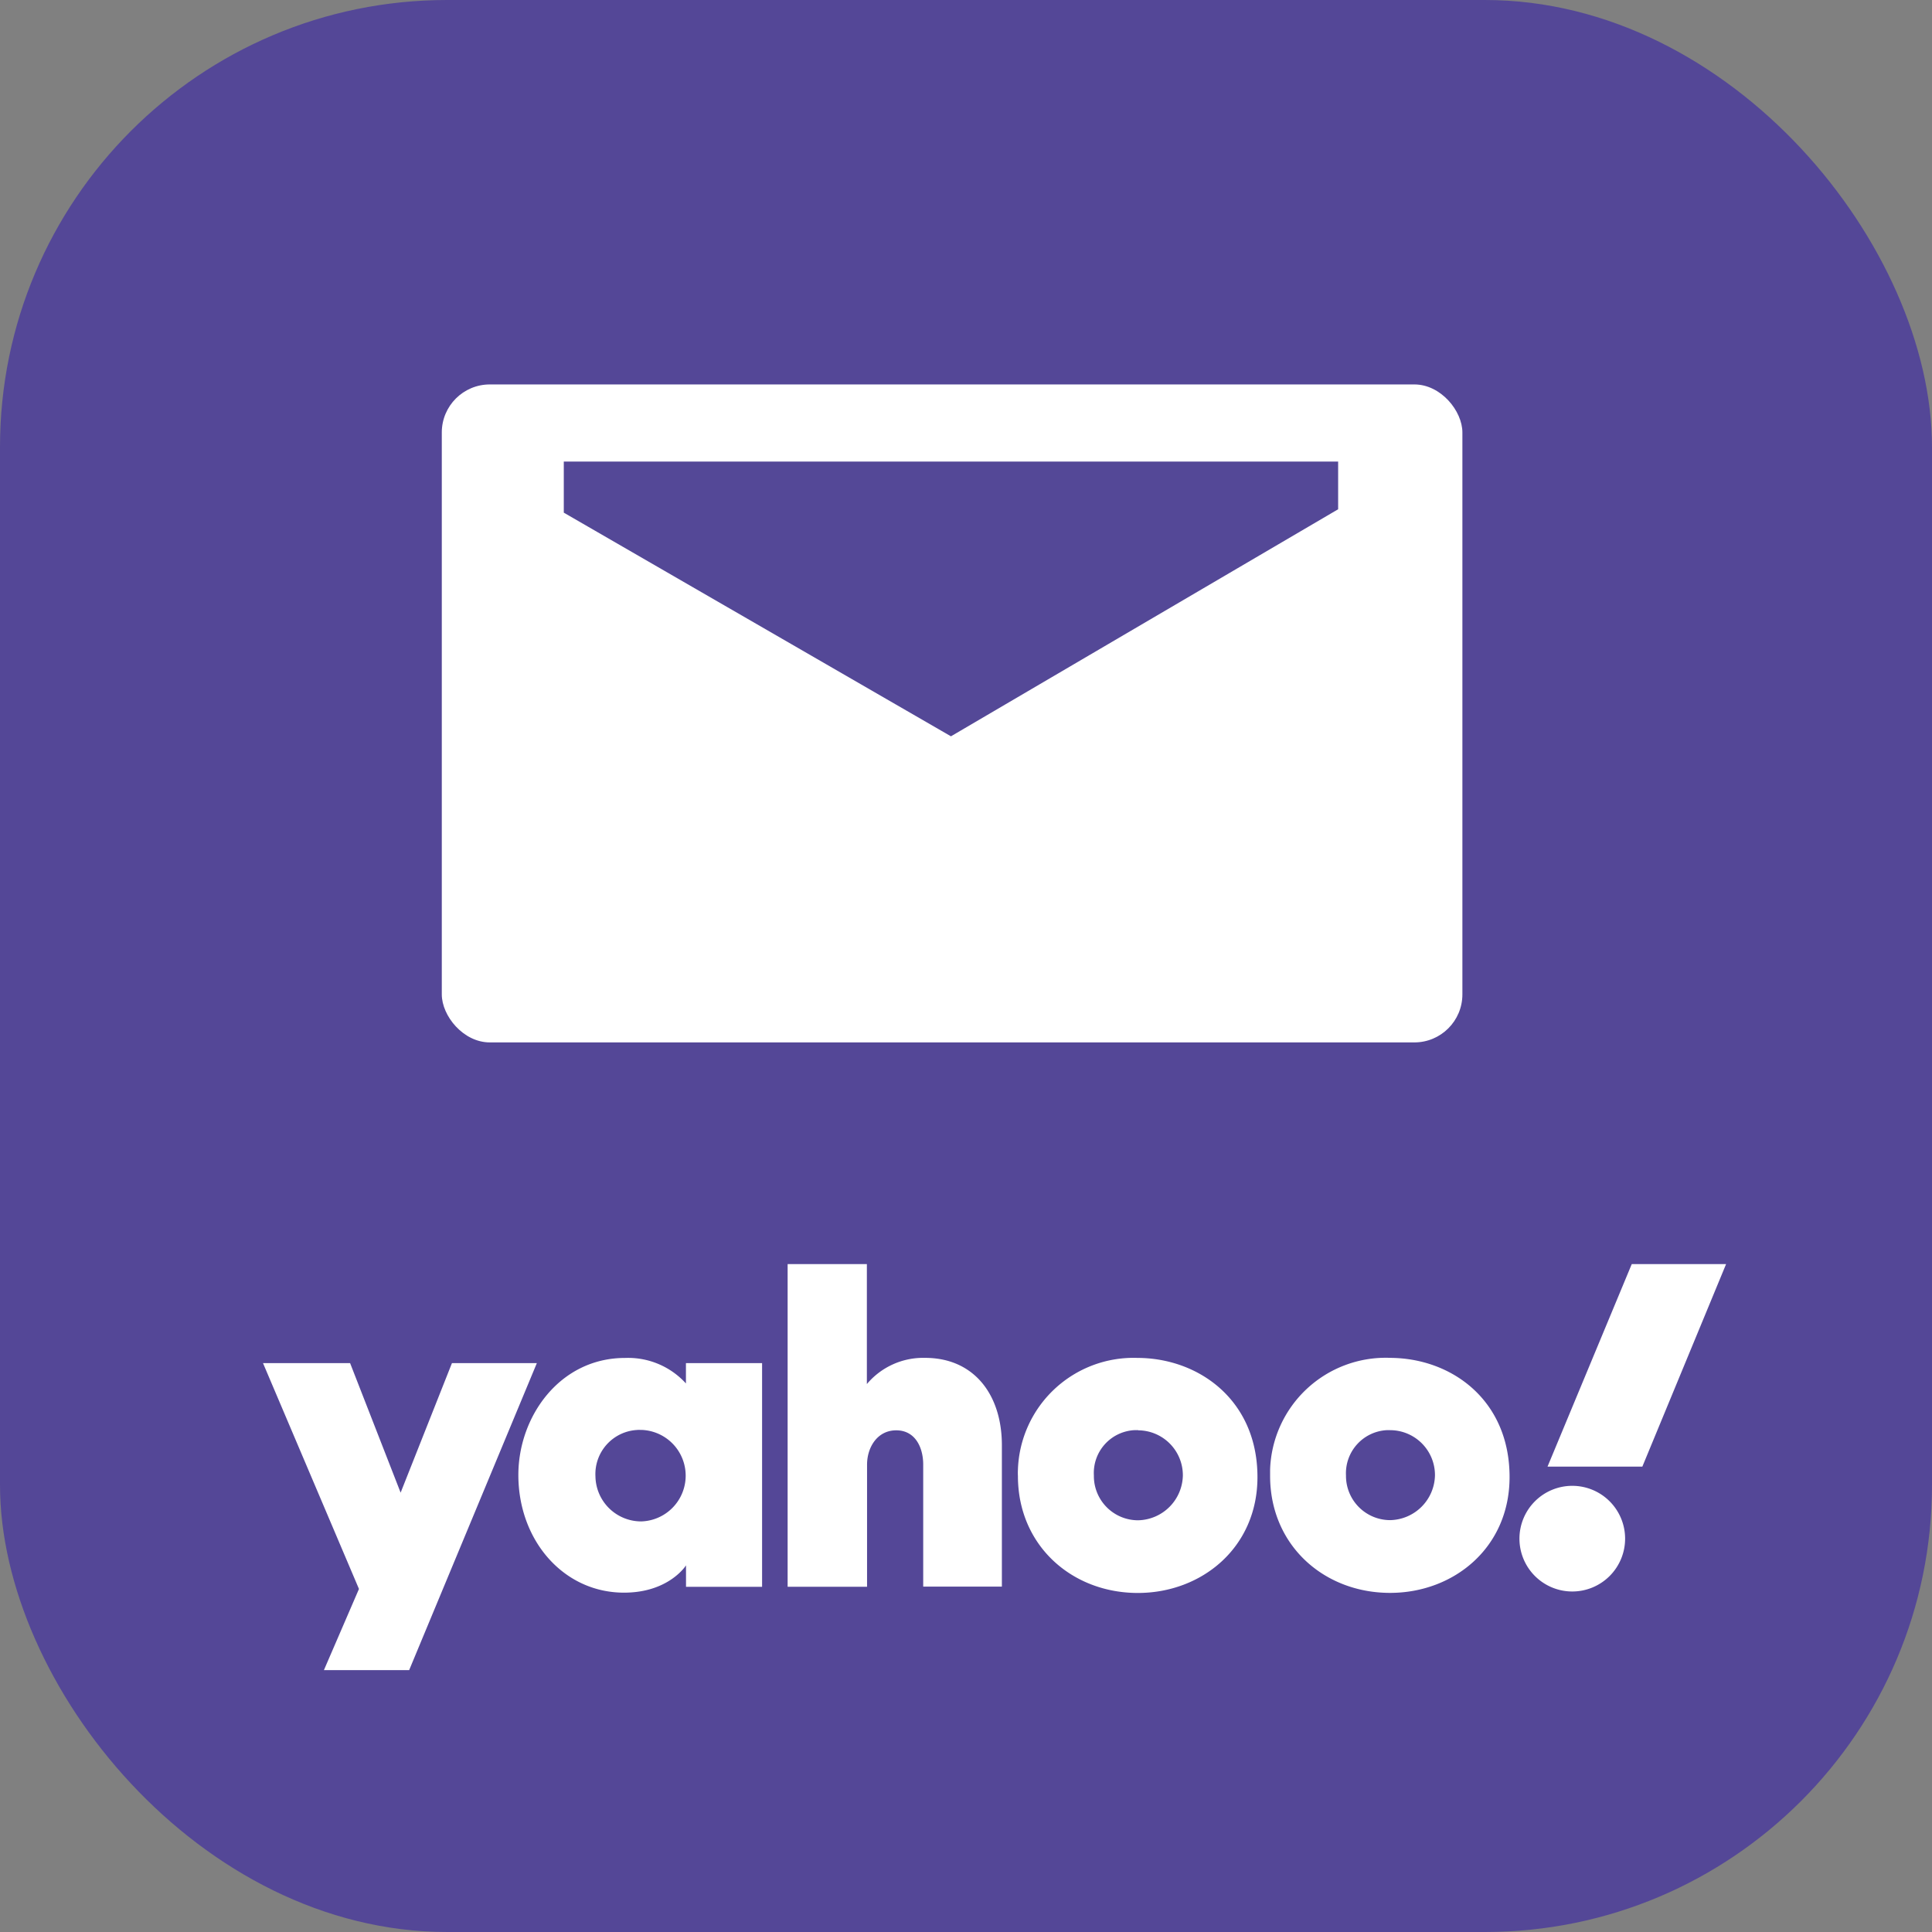
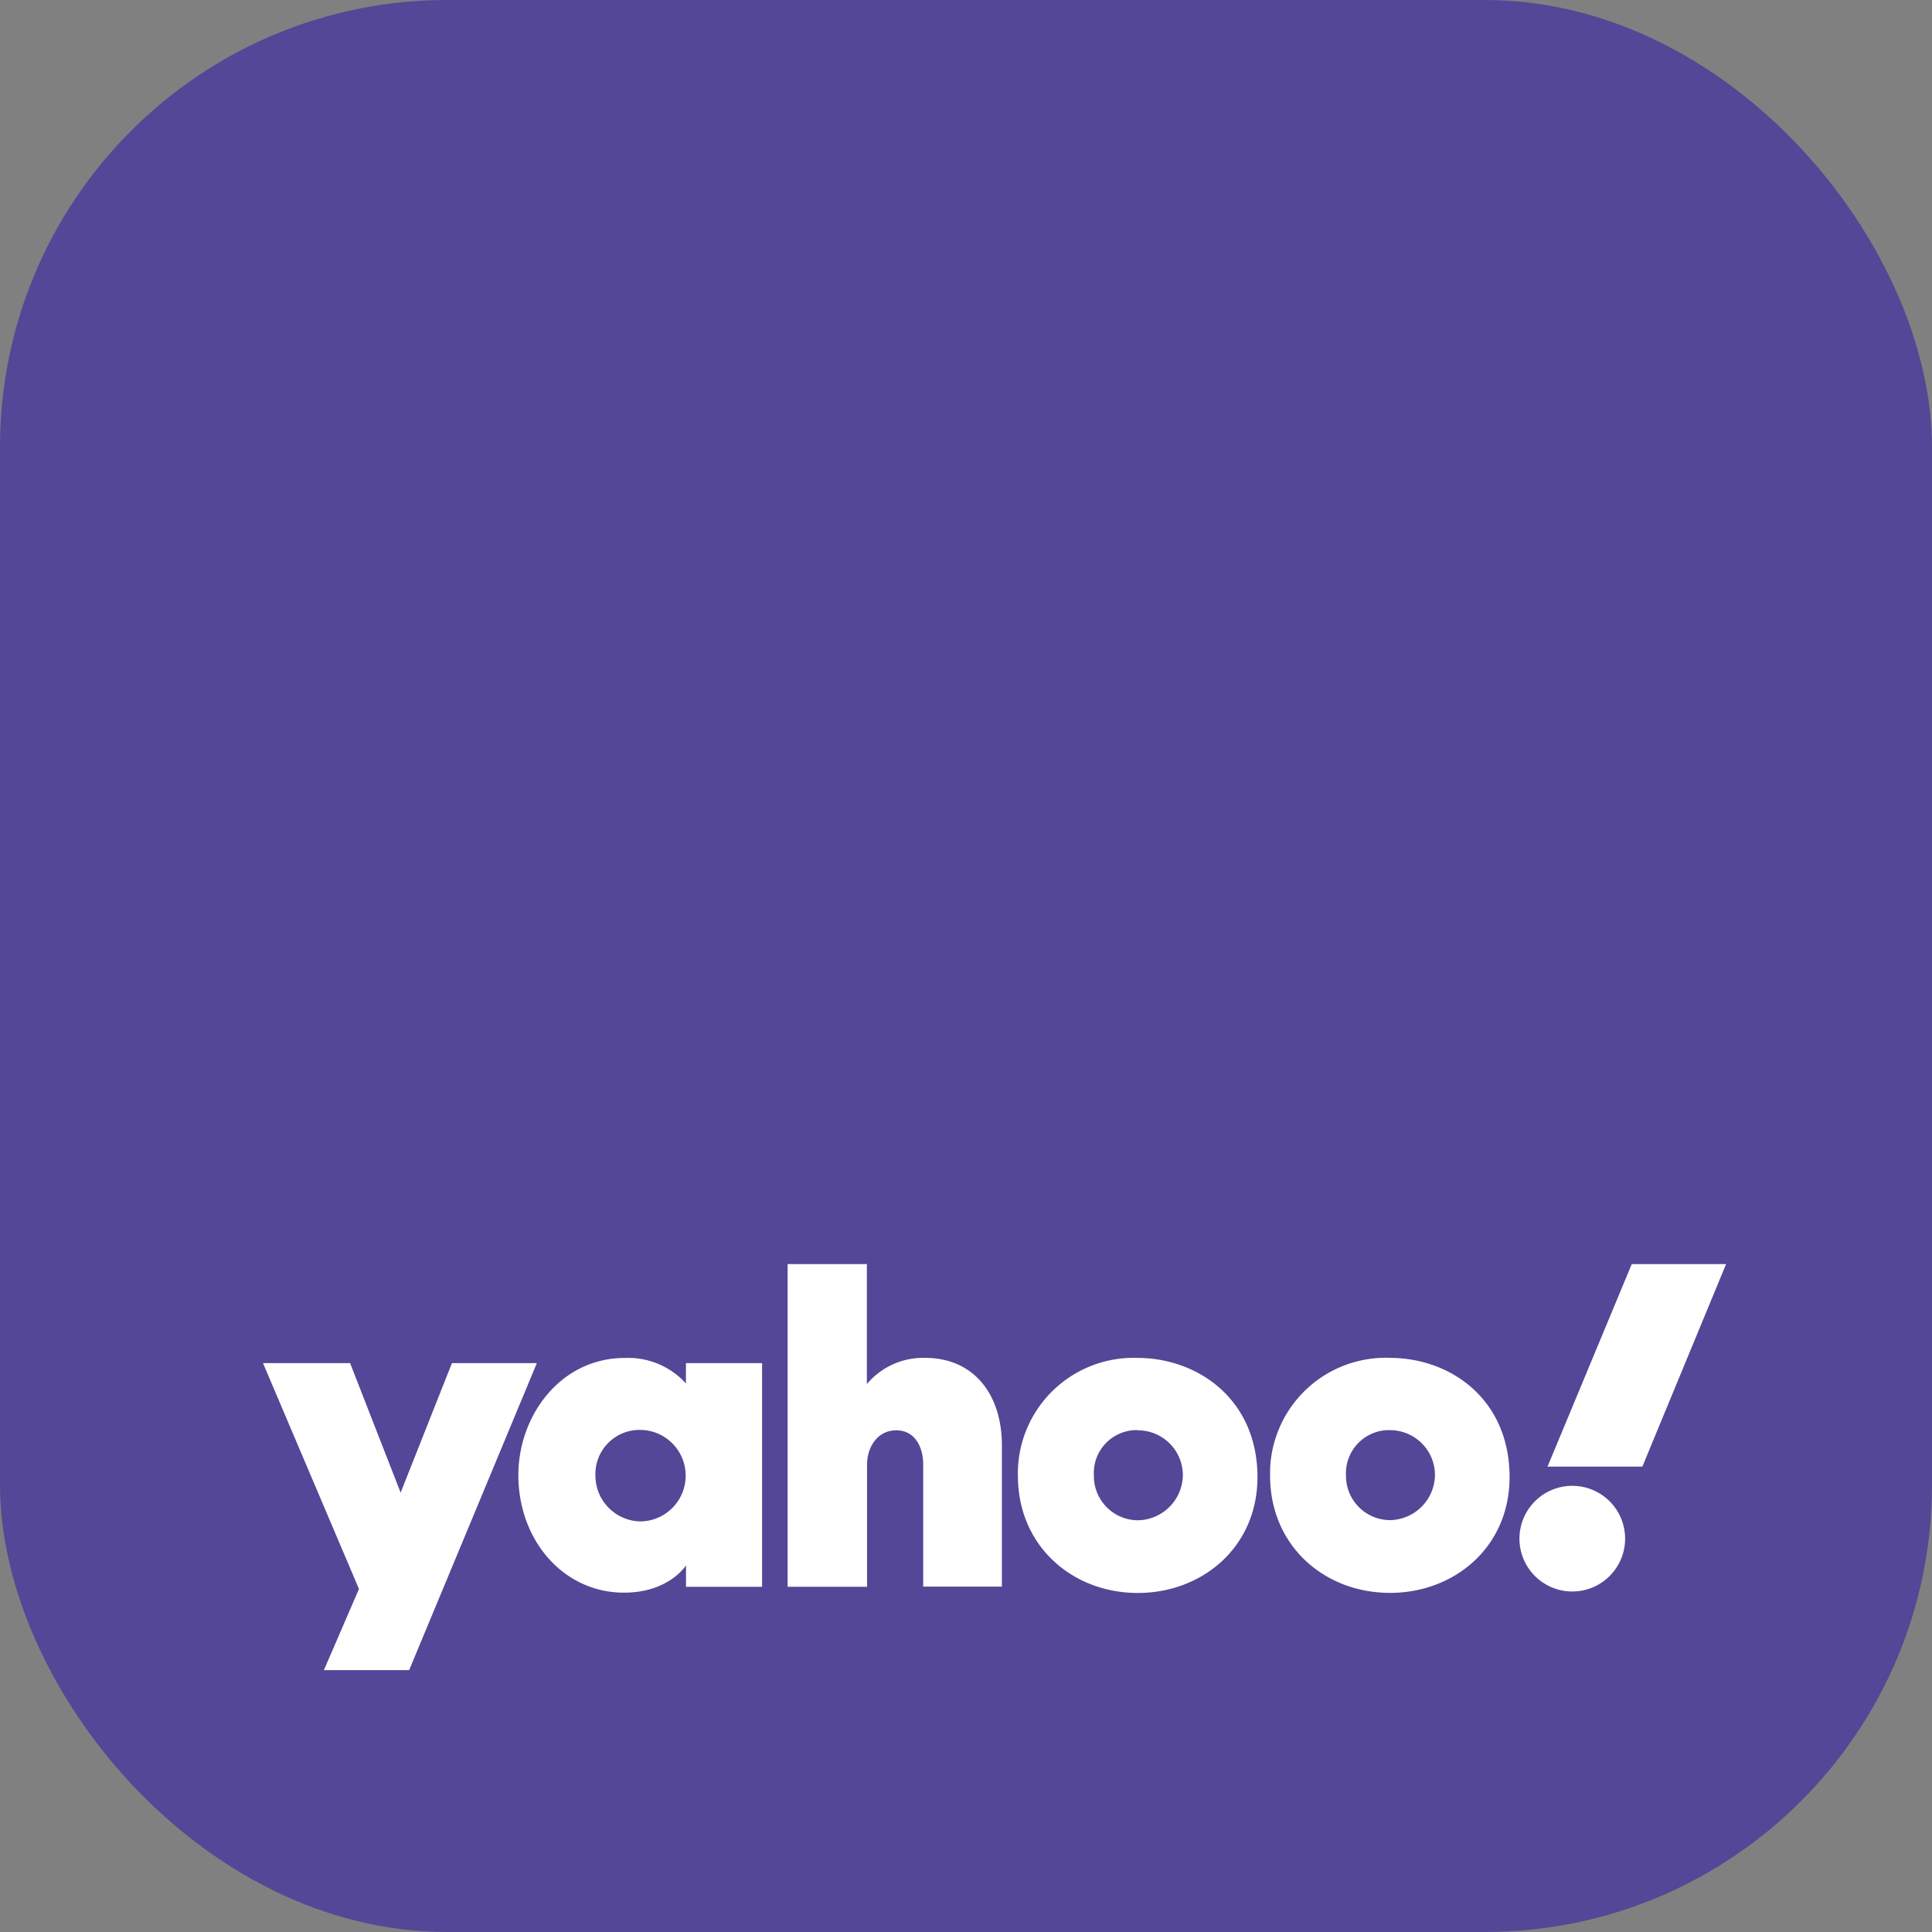
<svg xmlns="http://www.w3.org/2000/svg" id="a5b812f8-e8ec-477e-a492-0a7fd879e9be" data-name="Yahoo" viewBox="0 0 512 512">
  <rect x="0" y="0" width="512" height="512" fill="#808080" stroke="none" />
  <defs>
    <style>.f3ce3018-998b-473f-a311-41b8f1357374{fill:#544797;}.e160e097-ec46-41bb-85ce-d0e10eeeeb26{fill:#fff;}.b885d3ab-4384-4ff6-82c1-5aa645c18261{fill:#544897;}</style>
  </defs>
  <rect class="f3ce3018-998b-473f-a311-41b8f1357374" width="512" height="512" rx="118.48" />
  <g id="ba169c9a-e7eb-4e3b-a7a2-7c8eefd8c04e" data-name="text">
    <path id="fcae86ee-6b6f-49b8-8b57-1dd5e55e128d" data-name="Path 59" class="e160e097-ec46-41bb-85ce-d0e10eeeeb26" d="M69.7,361.24H92.78l13.39,34.33,13.6-34.33h22.5L108.43,442.6H85.84l9.29-21.51Zm95.94-1.37c-17.31,0-28.27,15.55-28.27,31,0,17.41,12,31.2,28,31.2,11.93,0,16.43-7.23,16.43-7.23v5.68h20.16V361.24H181.78v5.39a20.71,20.71,0,0,0-16.14-6.76m4.29,19.07a12.13,12.13,0,0,1,0,24.25h0a12.13,12.13,0,0,1-12.13-11.92,11.7,11.7,0,0,1,11-12.31,5,5,0,0,1,1.09,0m38.84,41.55V335h21v31.79a19.48,19.48,0,0,1,15.44-6.94c12.81,0,20.34,9.58,20.34,23.17v37.45H244.66V388.14c0-4.6-2.14-9.09-7.15-9.09s-7.73,4.51-7.73,9.09v32.37h-21Zm92.7-60.65a30.66,30.66,0,0,0-31.67,29.6,15.88,15.88,0,0,0,0,1.69c0,18.4,14.27,31,31.78,31,16.91,0,31.7-12,31.7-30.7,0-20.43-15.58-31.56-31.81-31.59m.2,19.19a11.91,11.91,0,0,1,11.84,12v0a12.12,12.12,0,0,1-11.84,11.84,11.71,11.71,0,0,1-11.74-11.63V391A11.36,11.36,0,0,1,300.75,379c.31,0,.61,0,.92,0m66.6-19.16a30.66,30.66,0,0,0-31.68,29.6c0,.56,0,1.12,0,1.69,0,18.39,14.27,31,31.79,31,16.91,0,31.67-12,31.67-30.7,0-20.45-15.46-31.58-31.78-31.58m.18,19.16a11.9,11.9,0,0,1,11.83,12v0a12.12,12.12,0,0,1-11.83,11.84,11.72,11.72,0,0,1-11.75-11.63V391A11.44,11.44,0,0,1,367.64,379h.81m48.22,14.76a14,14,0,1,1-14,14h0a14,14,0,0,1,14-14m18.57-5.09H410.11L432.43,335h25Z" />
  </g>
  <g id="a9edf832-b3b9-4434-a194-c5146e7a464e" data-name="KONV">
-     <rect id="a5a293e5-9381-44a1-9ad2-b195b4fb7beb" data-name="konv_1" class="e160e097-ec46-41bb-85ce-d0e10eeeeb26" x="117.08" y="101.88" width="270.47" height="174.37" rx="12.73" />
-     <polygon id="af1b411c-9238-4260-8da6-1b0e869127a8" data-name="konv_2" class="b885d3ab-4384-4ff6-82c1-5aa645c18261" points="149.41 122.32 354.62 122.32 354.62 134.96 252.01 195.13 149.41 135.86 149.41 122.32" />
-   </g>
+     </g>
</svg>